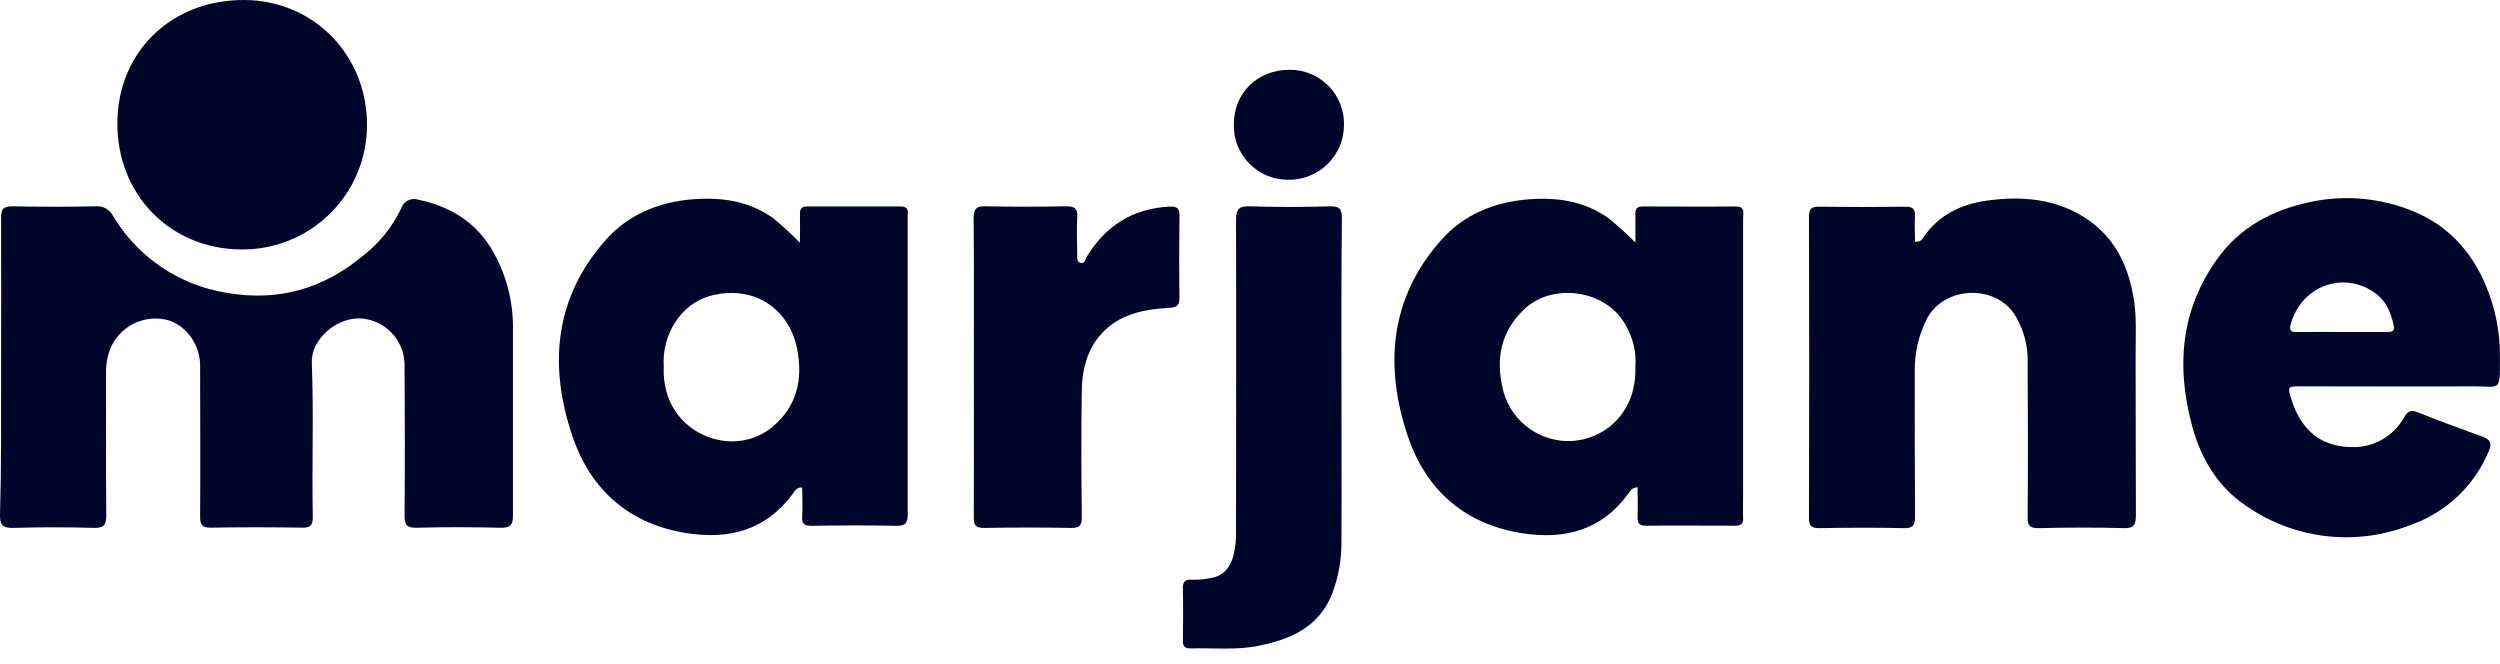
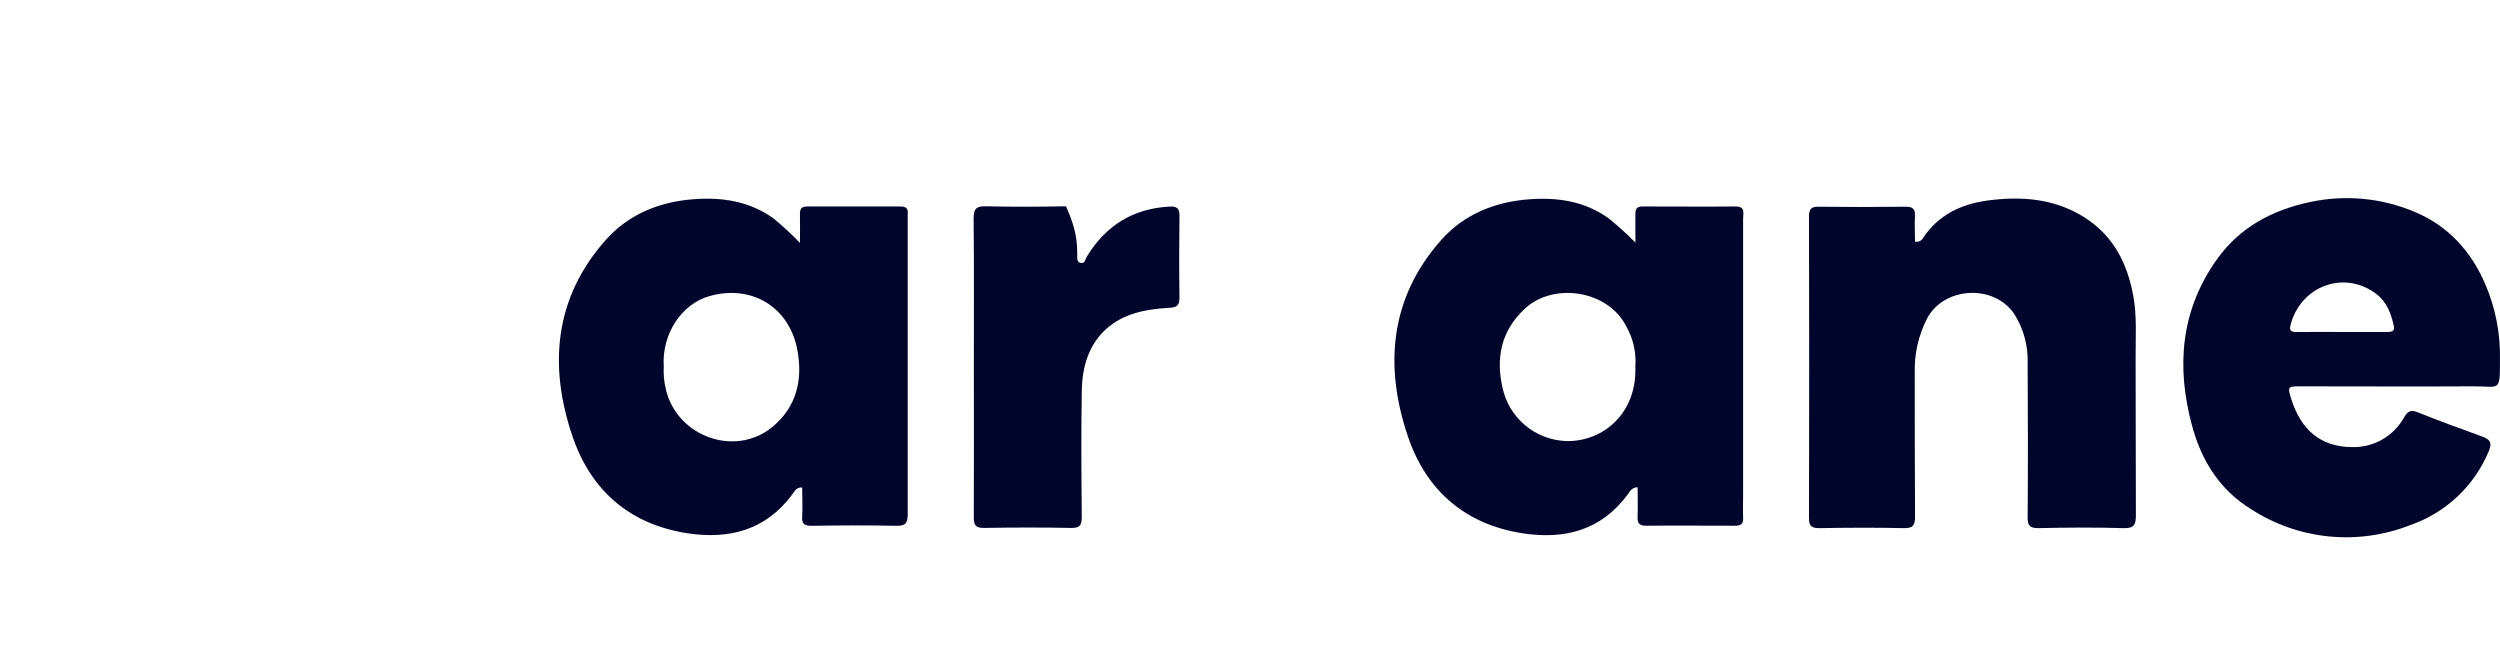
<svg xmlns="http://www.w3.org/2000/svg" width="143" height="38" viewBox="0 0 143 38" fill="none">
-   <path d="M0.062 20.955C0.062 18.125 0.076 15.294 0.062 12.467C0.062 11.935 0.216 11.792 0.735 11.802C2.305 11.832 3.876 11.834 5.447 11.802C5.649 11.779 5.854 11.817 6.035 11.912C6.215 12.007 6.363 12.154 6.459 12.334C7.149 13.499 8.086 14.497 9.205 15.259C10.324 16.021 11.597 16.528 12.933 16.743C15.909 17.274 18.527 16.514 20.818 14.585C21.721 13.873 22.448 12.964 22.944 11.927C22.974 11.829 23.024 11.737 23.09 11.658C23.156 11.579 23.237 11.514 23.329 11.467C23.421 11.42 23.521 11.392 23.624 11.384C23.726 11.376 23.83 11.389 23.927 11.422C25.676 11.792 27.116 12.626 28.081 14.184C28.939 15.599 29.376 17.23 29.341 18.885C29.341 22.422 29.341 25.959 29.341 29.494C29.341 30.055 29.181 30.201 28.637 30.187C27.042 30.15 25.448 30.142 23.853 30.187C23.234 30.209 23.135 29.991 23.141 29.441C23.167 26.61 23.157 23.78 23.141 20.952C23.156 20.32 22.948 19.703 22.552 19.209C22.156 18.716 21.598 18.379 20.977 18.258C19.845 18.018 18.53 18.747 18.012 19.868C17.884 20.149 17.824 20.456 17.836 20.764C17.948 23.687 17.836 26.637 17.892 29.573C17.892 30.105 17.714 30.19 17.246 30.182C15.519 30.155 13.791 30.153 12.069 30.182C11.562 30.182 11.445 30.033 11.447 29.547C11.469 26.674 11.447 23.799 11.447 20.926C11.447 19.64 10.568 18.499 9.414 18.268C8.783 18.15 8.13 18.252 7.564 18.557C6.999 18.862 6.555 19.352 6.308 19.945C6.136 20.396 6.053 20.876 6.066 21.359C6.066 24.054 6.052 26.751 6.079 29.449C6.079 30.007 5.973 30.217 5.359 30.195C3.833 30.148 2.305 30.153 0.78 30.195C0.19 30.211 -0.017 30.068 0.001 29.441C0.081 26.613 0.062 23.783 0.062 20.955Z" fill="#00052C" />
  <path d="M45.757 13.891C45.757 13.232 45.77 12.732 45.757 12.236C45.757 11.919 45.868 11.808 46.179 11.81C47.951 11.81 49.723 11.81 51.495 11.81C51.8 11.81 51.957 11.903 51.922 12.228C51.922 12.315 51.922 12.403 51.922 12.493C51.922 18.13 51.922 23.77 51.922 29.406C51.922 29.938 51.787 30.084 51.261 30.076C49.648 30.041 48.032 30.052 46.416 30.076C46.023 30.076 45.855 29.975 45.884 29.544C45.919 28.994 45.884 28.444 45.884 27.881C45.544 27.867 45.438 28.117 45.308 28.295C43.79 30.326 41.717 30.865 39.331 30.504C36.035 30.002 33.811 28.064 32.761 25C31.369 20.952 31.698 17.027 34.667 13.705C35.942 12.278 37.675 11.553 39.631 11.398C41.303 11.266 42.868 11.505 44.245 12.493C44.775 12.93 45.28 13.397 45.757 13.891ZM37.967 20.974C37.943 21.438 37.99 21.903 38.108 22.353C38.781 24.981 42.036 26.145 44.144 24.45C45.576 23.288 45.943 21.707 45.595 19.948C45.124 17.588 43.019 16.246 40.577 16.939C39.004 17.381 37.843 19.081 37.967 20.974Z" fill="#00052C" />
  <path d="M93.545 13.875C93.545 13.238 93.545 12.738 93.545 12.241C93.545 11.933 93.641 11.808 93.96 11.81C95.73 11.81 97.502 11.826 99.275 11.81C99.847 11.81 99.706 12.188 99.706 12.488C99.706 17.729 99.706 22.969 99.706 28.208C99.706 28.673 99.69 29.138 99.706 29.6C99.722 29.938 99.613 30.073 99.257 30.071C97.553 30.071 95.85 30.055 94.146 30.071C93.753 30.071 93.657 29.917 93.67 29.558C93.694 29.008 93.67 28.455 93.67 27.873C93.341 27.873 93.227 28.117 93.096 28.293C91.587 30.334 89.506 30.868 87.125 30.509C83.832 30.012 81.6 28.078 80.55 25.013C79.165 20.968 79.487 17.041 82.447 13.716C83.72 12.289 85.453 11.558 87.409 11.404C89.081 11.271 90.646 11.502 92.025 12.496C92.557 12.928 93.064 13.388 93.545 13.875ZM93.545 20.939C93.598 20.132 93.408 19.327 93.001 18.627C91.951 16.61 88.865 16.116 87.207 17.671C85.86 18.93 85.559 20.464 85.942 22.172C86.122 23.016 86.579 23.776 87.241 24.33C87.903 24.884 88.731 25.2 89.594 25.229C91.677 25.276 93.657 23.653 93.54 20.939H93.545Z" fill="#00052C" />
  <path d="M109.539 13.819C109.629 13.841 109.725 13.831 109.809 13.791C109.893 13.752 109.962 13.685 110.004 13.601C110.873 12.299 112.156 11.685 113.645 11.476C115.577 11.21 117.466 11.343 119.167 12.395C120.868 13.447 121.681 15.037 122.027 16.942C122.237 18.104 122.152 19.273 122.157 20.439C122.17 23.445 122.157 26.451 122.173 29.457C122.173 30.007 122.08 30.23 121.458 30.209C119.845 30.161 118.229 30.174 116.616 30.209C116.127 30.209 115.975 30.095 115.981 29.59C116.005 26.648 115.999 23.708 115.981 20.769C116.014 19.777 115.747 18.798 115.215 17.96C114.054 16.235 111.186 16.389 110.224 18.226C109.745 19.165 109.504 20.207 109.523 21.261C109.523 24.022 109.523 26.783 109.541 29.544C109.541 30.076 109.403 30.219 108.88 30.209C107.285 30.174 105.691 30.182 104.096 30.209C103.663 30.209 103.471 30.137 103.474 29.64C103.49 23.894 103.49 18.147 103.474 12.398C103.474 11.98 103.578 11.816 104.027 11.824C105.685 11.845 107.344 11.845 109.005 11.824C109.409 11.824 109.552 11.948 109.536 12.355C109.507 12.831 109.539 13.331 109.539 13.819Z" fill="#00052C" />
  <path d="M142.998 20.562C142.998 22.465 142.998 22.09 141.483 22.098C138.187 22.117 134.892 22.098 131.597 22.098C130.847 22.098 130.839 22.117 131.065 22.839C131.618 24.583 132.734 25.553 134.507 25.574C135.117 25.595 135.722 25.447 136.253 25.146C136.785 24.845 137.222 24.402 137.518 23.868C137.749 23.472 137.935 23.432 138.344 23.602C139.54 24.086 140.757 24.522 141.969 24.965C142.376 25.114 142.578 25.282 142.368 25.784C141.962 26.772 141.35 27.662 140.573 28.395C139.796 29.128 138.873 29.688 137.863 30.036C136.386 30.618 134.791 30.84 133.211 30.683C131.631 30.526 130.111 29.996 128.777 29.135C126.988 28.04 125.925 26.363 125.386 24.352C124.477 20.995 124.721 17.758 126.813 14.827C128.118 12.998 129.97 12.015 132.128 11.558C134.135 11.124 136.227 11.32 138.118 12.119C140.026 12.916 141.355 14.37 142.163 16.267C142.744 17.623 143.029 19.087 142.998 20.562ZM133.861 18.989H136.519C136.747 18.989 136.997 18.989 136.925 18.646C136.779 17.947 136.526 17.282 135.95 16.833C134.151 15.441 131.671 16.302 131.036 18.513C130.908 18.962 131.078 18.997 131.427 18.991C132.232 18.983 133.045 18.989 133.861 18.989Z" fill="#00052C" />
-   <path d="M76.731 21.792C76.731 24.862 76.749 27.934 76.731 31.003C76.739 32.014 76.559 33.017 76.199 33.961C75.447 35.864 73.837 36.569 72 36.938C70.714 37.204 69.407 37.05 68.107 37.089C67.754 37.089 67.653 36.956 67.661 36.622C67.677 35.628 67.682 34.634 67.661 33.64C67.661 33.246 67.804 33.14 68.165 33.159C68.537 33.169 68.909 33.137 69.274 33.063C70.018 32.928 70.374 32.428 70.549 31.796C70.664 31.326 70.715 30.843 70.701 30.36C70.701 24.439 70.719 18.518 70.701 12.6C70.701 11.954 70.866 11.781 71.498 11.803C73.021 11.85 74.549 11.845 76.075 11.803C76.646 11.787 76.76 11.978 76.757 12.512C76.718 15.614 76.731 18.707 76.731 21.792Z" fill="#00052C" />
-   <path d="M55.704 20.974C55.704 18.146 55.72 15.318 55.691 12.491C55.691 11.927 55.856 11.786 56.398 11.8C57.923 11.834 59.449 11.829 60.974 11.8C61.452 11.8 61.652 11.906 61.62 12.421C61.577 13.126 61.607 13.835 61.62 14.548C61.62 14.736 61.569 14.991 61.825 15.039C62.08 15.087 62.074 14.827 62.162 14.686C63.244 12.905 64.804 11.927 66.903 11.816C67.352 11.792 67.472 11.943 67.466 12.371C67.445 13.918 67.443 15.464 67.466 17.011C67.466 17.479 67.315 17.585 66.863 17.609C65.561 17.684 64.275 17.912 63.265 18.826C62.255 19.741 61.902 21.016 61.878 22.337C61.838 24.745 61.854 27.155 61.878 29.563C61.878 30.047 61.766 30.209 61.258 30.198C59.6 30.164 57.942 30.169 56.283 30.198C55.805 30.198 55.699 30.044 55.701 29.595C55.715 26.719 55.704 23.846 55.704 20.974Z" fill="#00052C" />
-   <path d="M76.877 7.146C76.877 7.563 76.794 7.975 76.633 8.358C76.472 8.742 76.236 9.09 75.939 9.382C75.642 9.674 75.29 9.904 74.904 10.058C74.517 10.213 74.104 10.289 73.688 10.282C73.272 10.286 72.859 10.205 72.475 10.045C72.091 9.885 71.743 9.649 71.452 9.351C71.162 9.053 70.934 8.7 70.783 8.312C70.633 7.924 70.562 7.509 70.576 7.093C70.576 5.299 71.95 3.979 73.786 3.992C74.198 3.991 74.605 4.073 74.984 4.232C75.364 4.391 75.707 4.625 75.995 4.919C76.283 5.213 76.51 5.561 76.661 5.944C76.812 6.326 76.886 6.735 76.877 7.146Z" fill="#00052C" />
-   <path d="M20.993 7.176C20.991 8.117 20.802 9.049 20.436 9.917C20.071 10.786 19.537 11.572 18.864 12.232C18.192 12.892 17.396 13.412 16.522 13.761C15.647 14.111 14.712 14.284 13.77 14.269C9.717 14.229 6.69 11.125 6.714 7.027C6.738 2.929 9.829 -0.026 13.988 0C17.948 0.027 21.009 3.155 20.993 7.176Z" fill="#00052C" />
+   <path d="M55.704 20.974C55.704 18.146 55.72 15.318 55.691 12.491C55.691 11.927 55.856 11.786 56.398 11.8C57.923 11.834 59.449 11.829 60.974 11.8C61.577 13.126 61.607 13.835 61.62 14.548C61.62 14.736 61.569 14.991 61.825 15.039C62.08 15.087 62.074 14.827 62.162 14.686C63.244 12.905 64.804 11.927 66.903 11.816C67.352 11.792 67.472 11.943 67.466 12.371C67.445 13.918 67.443 15.464 67.466 17.011C67.466 17.479 67.315 17.585 66.863 17.609C65.561 17.684 64.275 17.912 63.265 18.826C62.255 19.741 61.902 21.016 61.878 22.337C61.838 24.745 61.854 27.155 61.878 29.563C61.878 30.047 61.766 30.209 61.258 30.198C59.6 30.164 57.942 30.169 56.283 30.198C55.805 30.198 55.699 30.044 55.701 29.595C55.715 26.719 55.704 23.846 55.704 20.974Z" fill="#00052C" />
</svg>